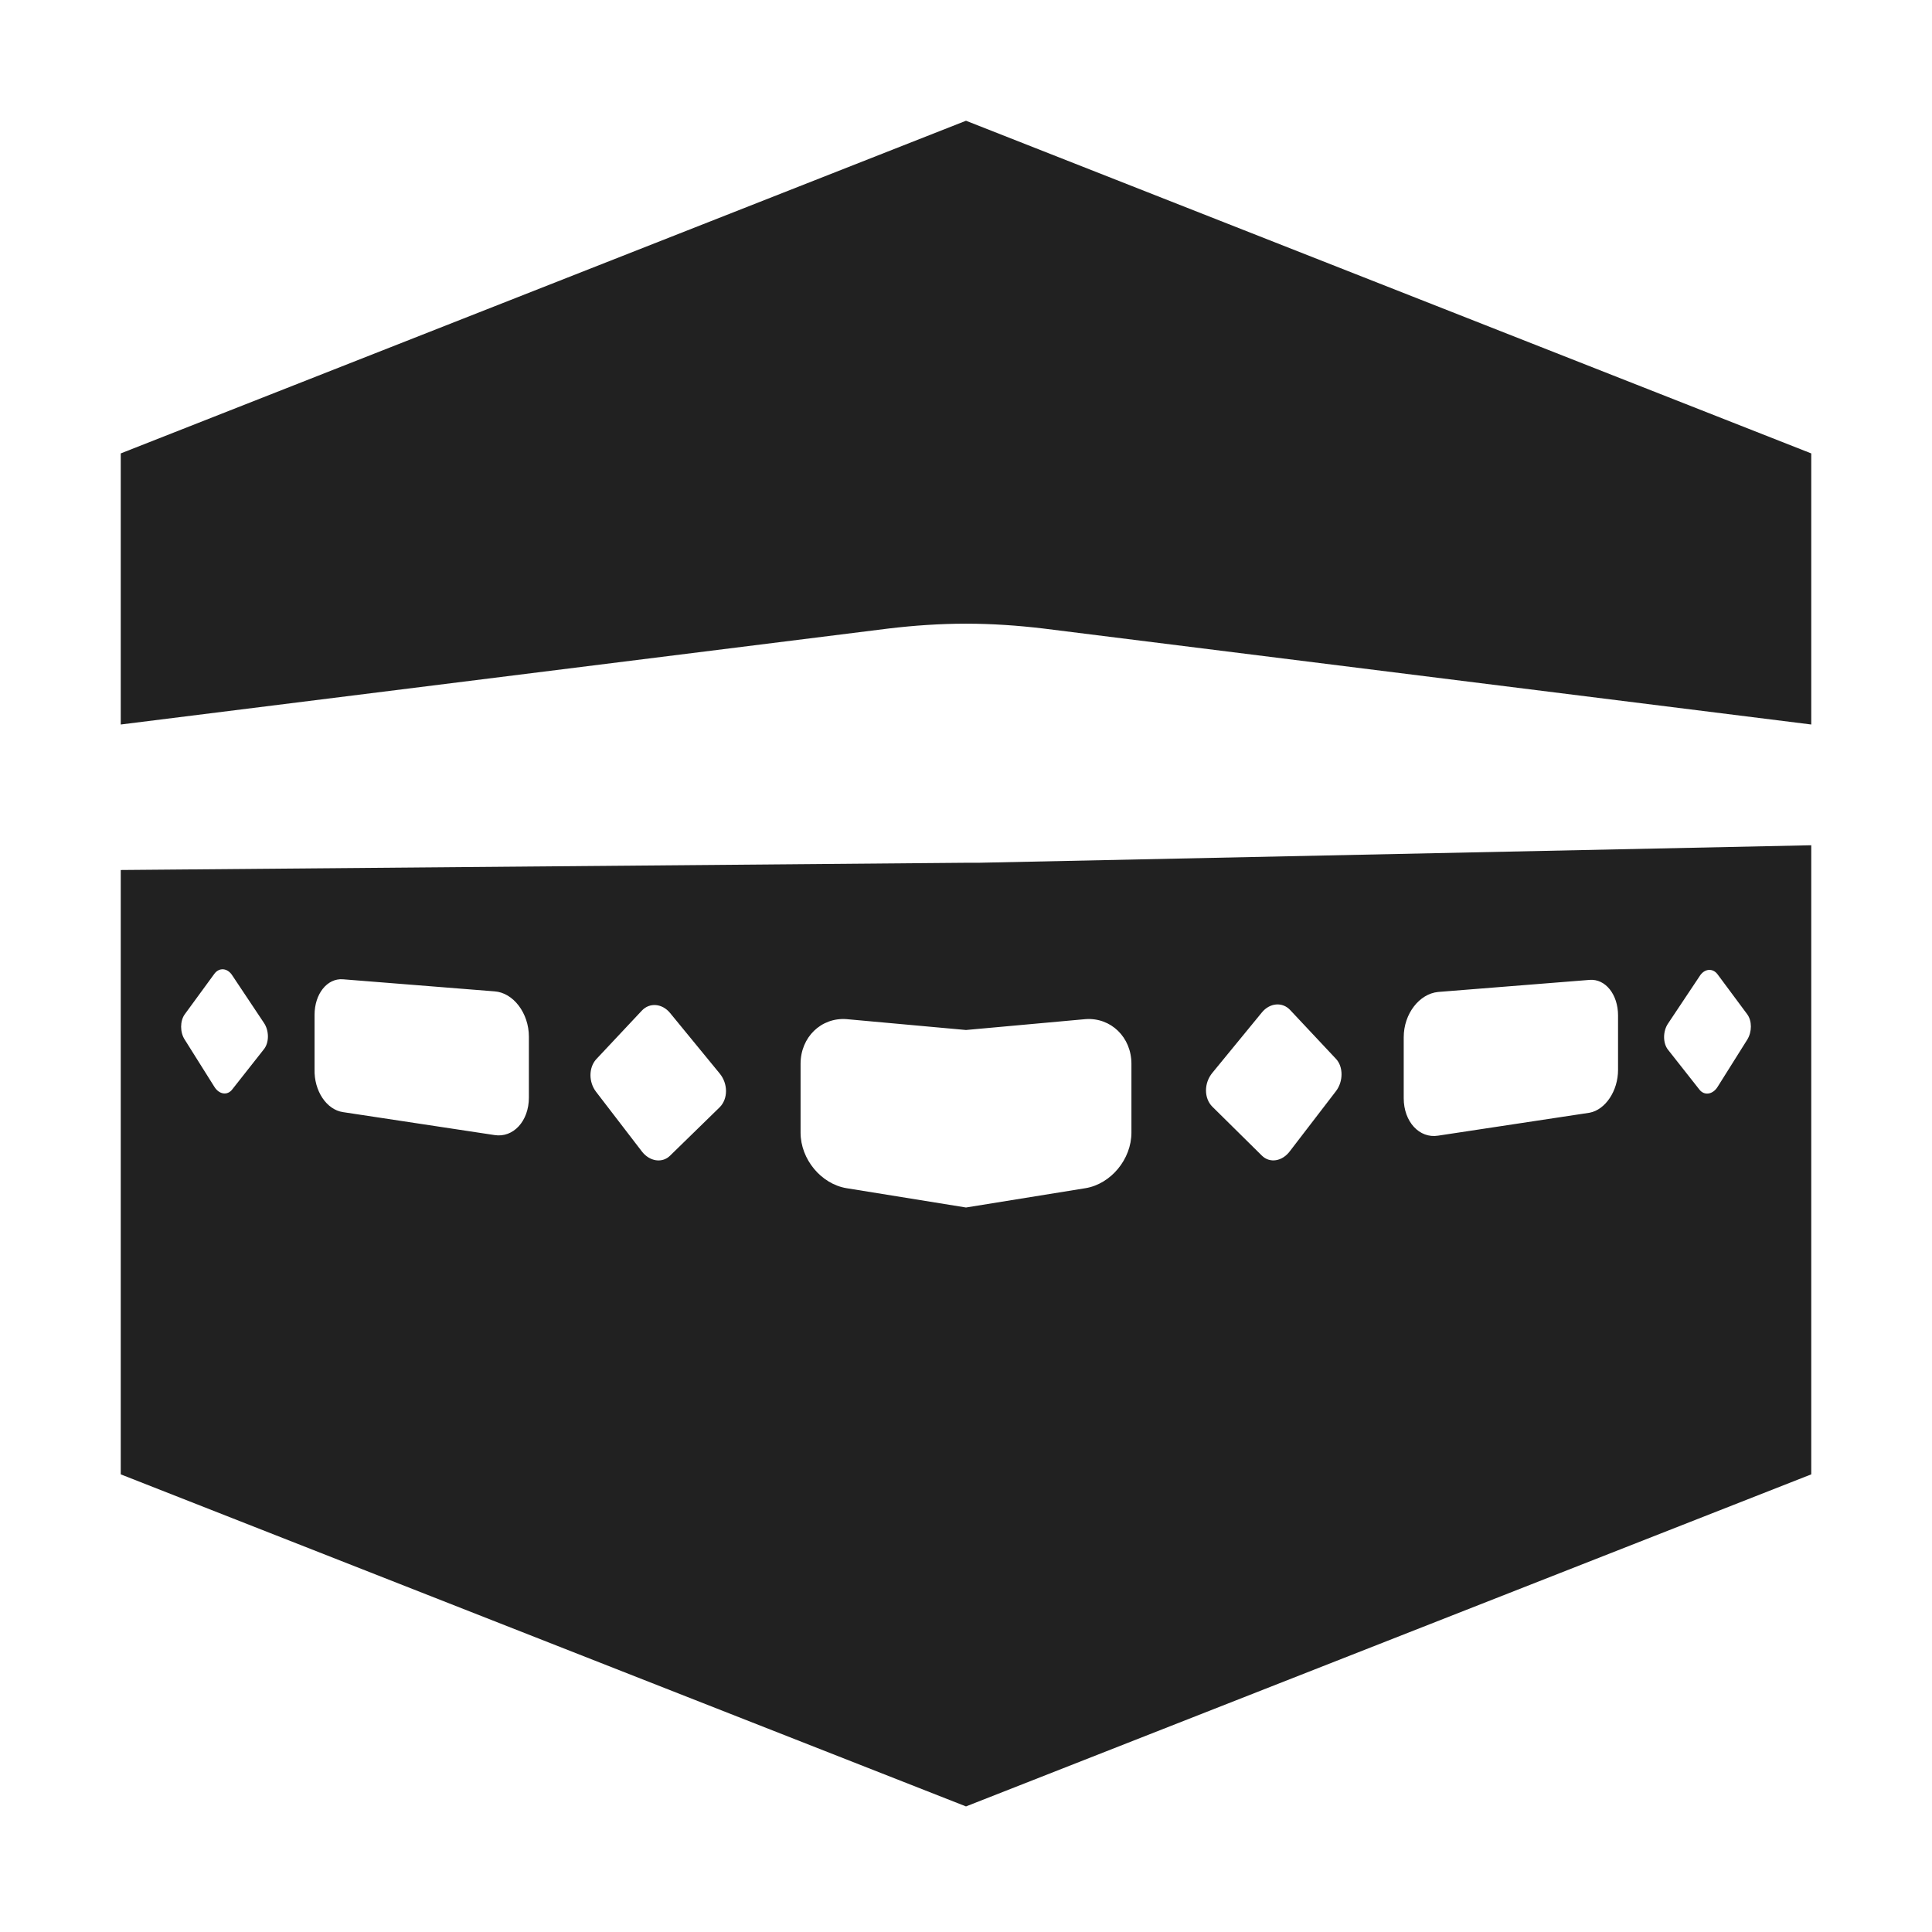
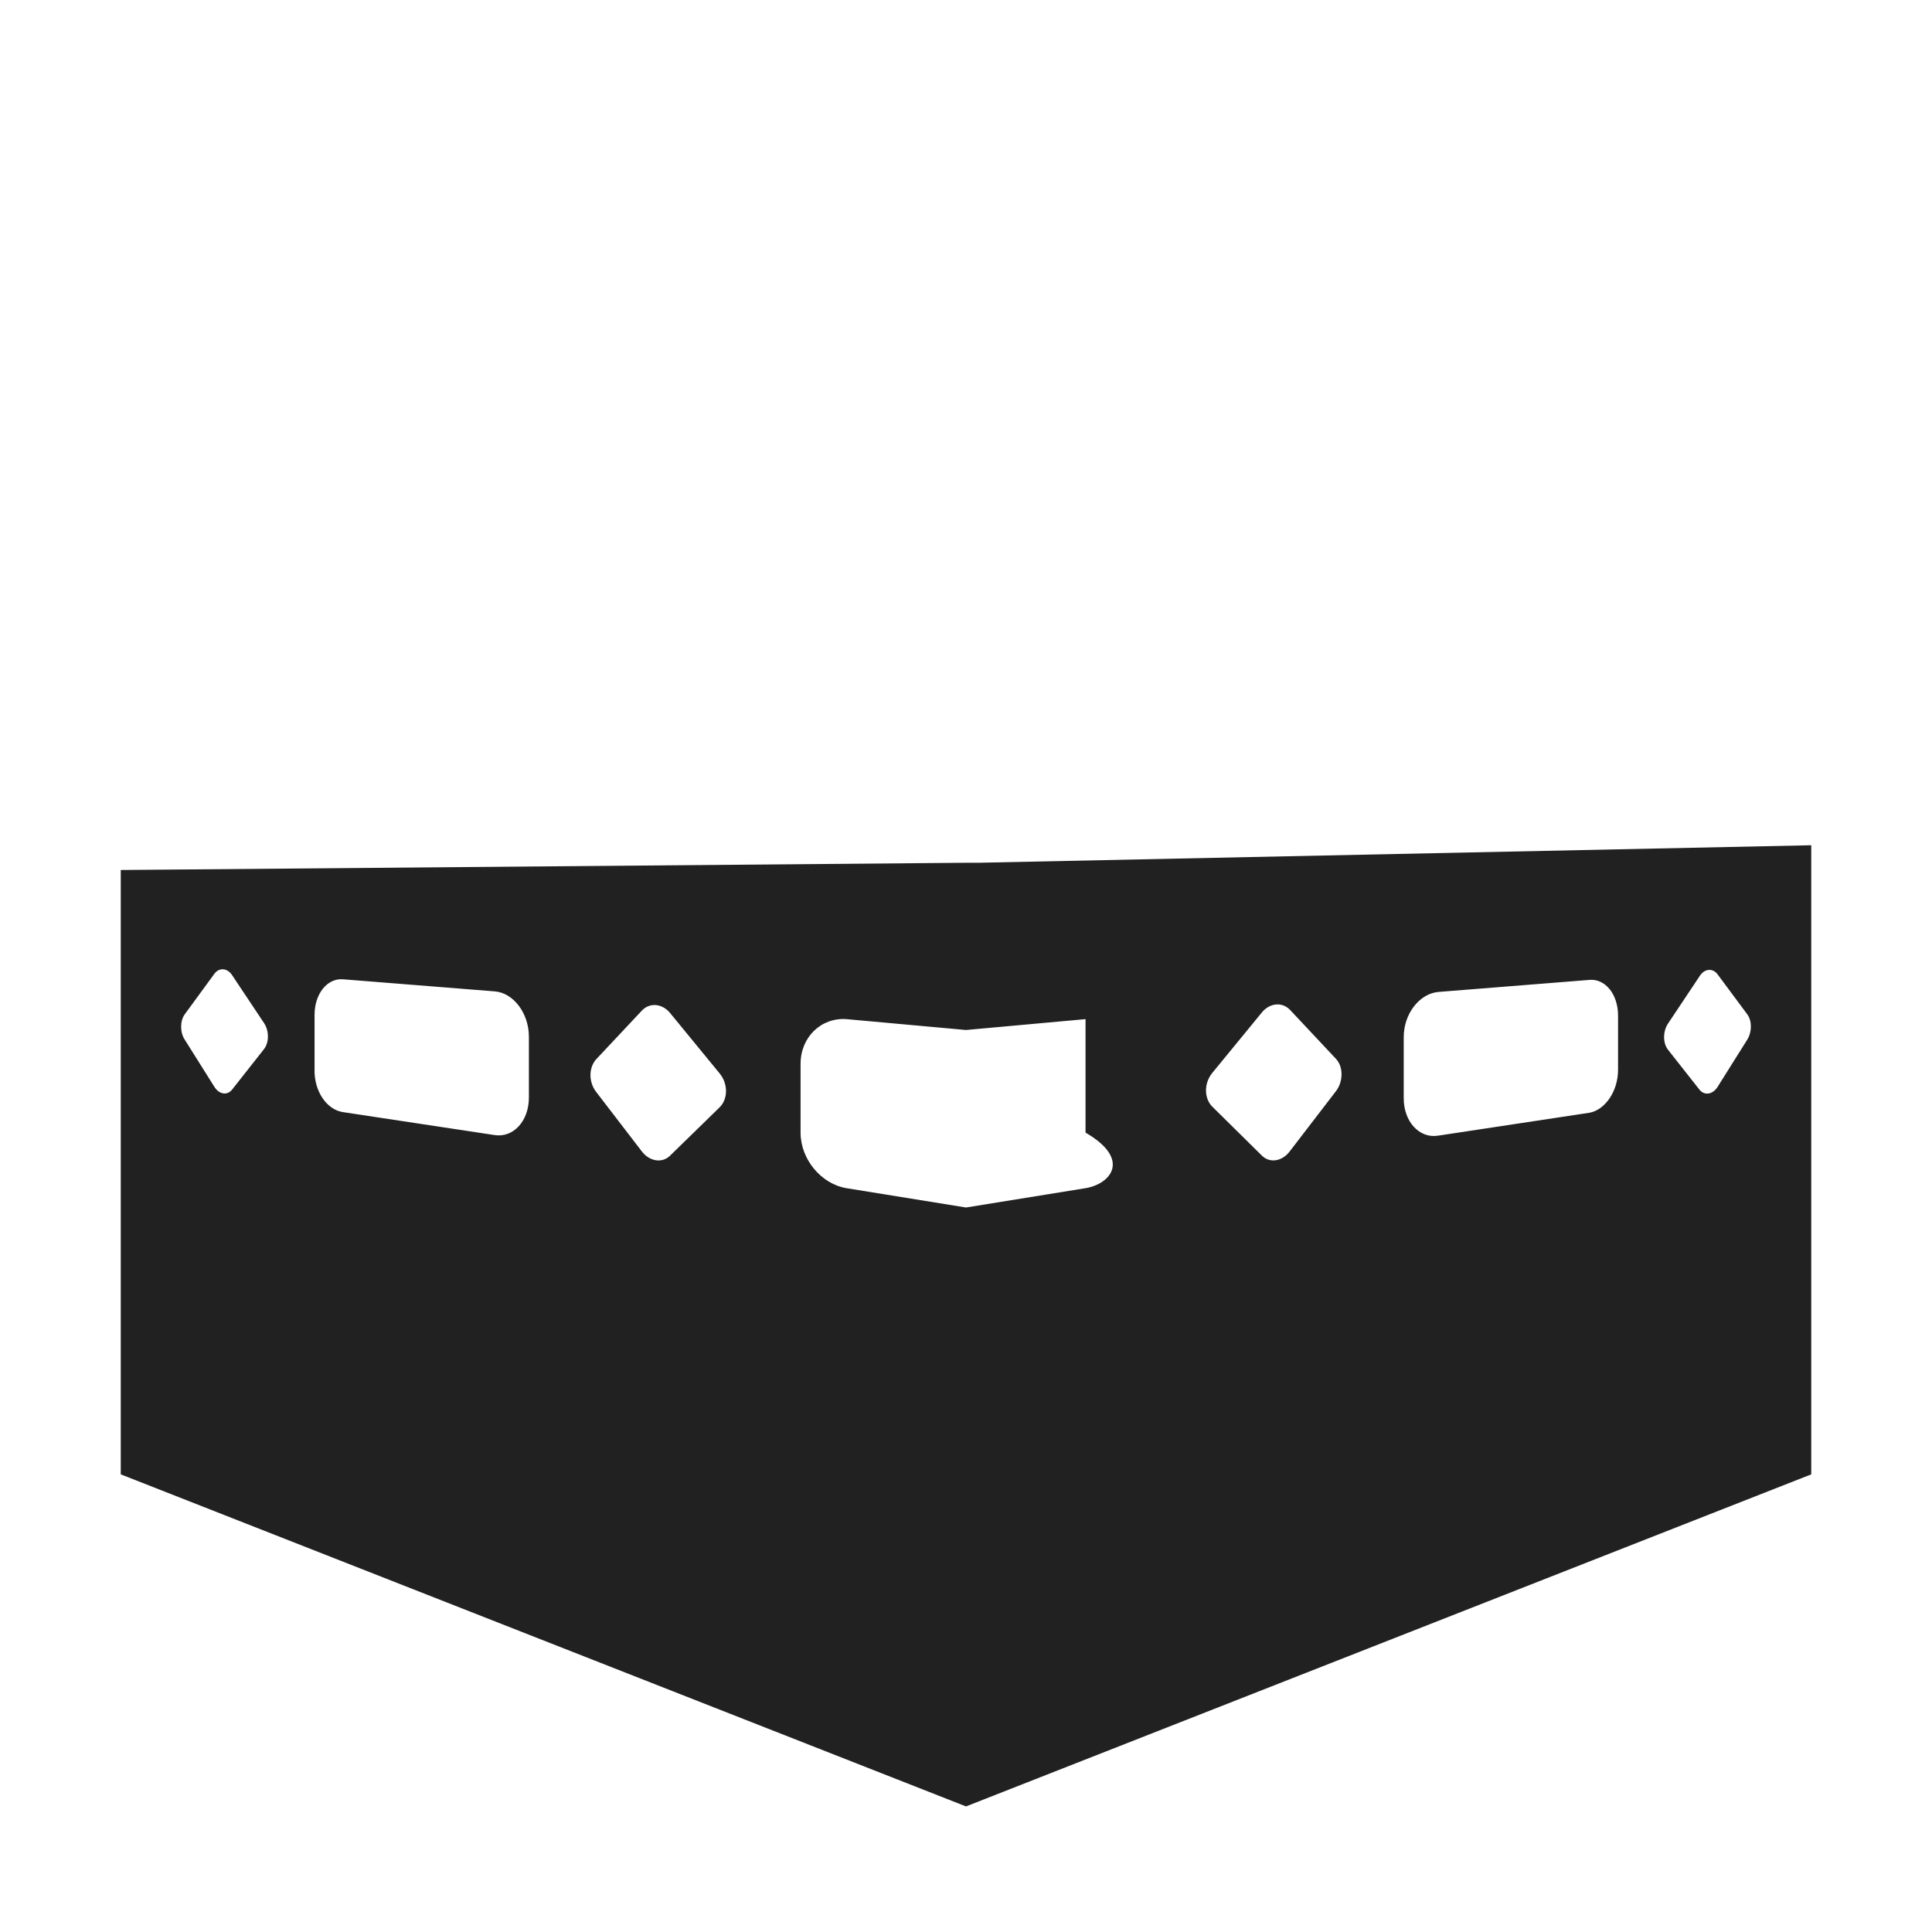
<svg xmlns="http://www.w3.org/2000/svg" width="32" height="32" viewBox="0 0 32 32" fill="none">
-   <path d="M16 2L2 7.51V12L14.72 10.41C15.14 10.36 15.57 10.33 16 10.33C16.43 10.33 16.86 10.36 17.28 10.41L30 12V7.51L16 2Z" fill="#212121" />
-   <path d="M16 14.29L2 14.41V24.42L16 29.92L30 24.42V14L16.21 14.29H16ZM16 20L14.02 19.68C13.6 19.61 13.26 19.2 13.26 18.76V17.62C13.26 17.18 13.6 16.85 14.02 16.88L16 17.06L17.98 16.88C18.4 16.85 18.74 17.18 18.74 17.62V18.76C18.74 19.2 18.4 19.61 17.98 19.68L16 20ZM10.63 19.07L9.87 18.08C9.75 17.92 9.75 17.69 9.87 17.55L10.63 16.74C10.76 16.6 10.97 16.62 11.1 16.78L11.92 17.78C12.06 17.95 12.06 18.2 11.92 18.34L11.1 19.14C10.97 19.27 10.76 19.24 10.63 19.07ZM3.85 18.04C3.77 18.15 3.63 18.13 3.55 18L3.06 17.22C2.98 17.1 2.98 16.91 3.06 16.8L3.55 16.13C3.63 16.02 3.77 16.03 3.85 16.16L4.37 16.94C4.46 17.07 4.46 17.27 4.37 17.38L3.85 18.04ZM5.68 18.42C5.41 18.38 5.2 18.07 5.21 17.71V16.81C5.21 16.46 5.42 16.2 5.68 16.22L8.19 16.42C8.5 16.44 8.76 16.78 8.76 17.17V18.18C8.76 18.57 8.5 18.85 8.19 18.8L5.68 18.42ZM20.9 19.14L20.08 18.33C19.94 18.19 19.94 17.94 20.08 17.77L20.9 16.77C21.03 16.61 21.24 16.59 21.37 16.73L22.13 17.54C22.25 17.67 22.25 17.91 22.13 18.07L21.37 19.06C21.24 19.24 21.03 19.27 20.9 19.14ZM28.45 18C28.37 18.13 28.23 18.15 28.15 18.05L27.63 17.39C27.54 17.28 27.54 17.08 27.63 16.95L28.15 16.17C28.23 16.04 28.37 16.03 28.45 16.14L28.94 16.8C29.02 16.91 29.02 17.09 28.94 17.22L28.45 18ZM26.8 17.72C26.8 18.07 26.59 18.38 26.33 18.43L23.82 18.81C23.51 18.86 23.25 18.58 23.25 18.19V17.18C23.25 16.79 23.51 16.46 23.82 16.43L26.33 16.23C26.59 16.21 26.8 16.47 26.8 16.82V17.72Z" fill="#212121" />
+   <path d="M16 14.29L2 14.41V24.42L16 29.92L30 24.42V14L16.21 14.29H16ZM16 20L14.02 19.68C13.6 19.61 13.26 19.2 13.26 18.76V17.62C13.26 17.18 13.6 16.85 14.02 16.88L16 17.06L17.98 16.88V18.76C18.74 19.2 18.4 19.61 17.98 19.68L16 20ZM10.63 19.07L9.87 18.08C9.75 17.92 9.75 17.69 9.87 17.55L10.63 16.74C10.76 16.6 10.97 16.62 11.1 16.78L11.92 17.78C12.06 17.95 12.06 18.2 11.92 18.34L11.1 19.14C10.97 19.27 10.76 19.24 10.63 19.07ZM3.85 18.04C3.77 18.15 3.63 18.13 3.55 18L3.06 17.22C2.98 17.1 2.98 16.91 3.06 16.8L3.55 16.13C3.63 16.02 3.77 16.03 3.85 16.16L4.37 16.94C4.46 17.07 4.46 17.27 4.37 17.38L3.85 18.04ZM5.68 18.42C5.41 18.38 5.2 18.07 5.21 17.71V16.81C5.21 16.46 5.42 16.2 5.68 16.22L8.19 16.42C8.5 16.44 8.76 16.78 8.76 17.17V18.18C8.76 18.57 8.5 18.85 8.19 18.8L5.68 18.42ZM20.9 19.14L20.08 18.33C19.94 18.19 19.94 17.94 20.08 17.77L20.9 16.77C21.03 16.61 21.24 16.59 21.37 16.73L22.13 17.54C22.25 17.67 22.25 17.91 22.13 18.07L21.37 19.06C21.24 19.24 21.03 19.27 20.9 19.14ZM28.45 18C28.37 18.13 28.23 18.15 28.15 18.05L27.63 17.39C27.54 17.28 27.54 17.08 27.63 16.95L28.15 16.17C28.23 16.04 28.37 16.03 28.45 16.14L28.94 16.8C29.02 16.91 29.02 17.09 28.94 17.22L28.45 18ZM26.8 17.72C26.8 18.07 26.59 18.38 26.33 18.43L23.82 18.81C23.51 18.86 23.25 18.58 23.25 18.19V17.18C23.25 16.79 23.51 16.46 23.82 16.43L26.33 16.23C26.59 16.21 26.8 16.47 26.8 16.82V17.72Z" fill="#212121" />
</svg>